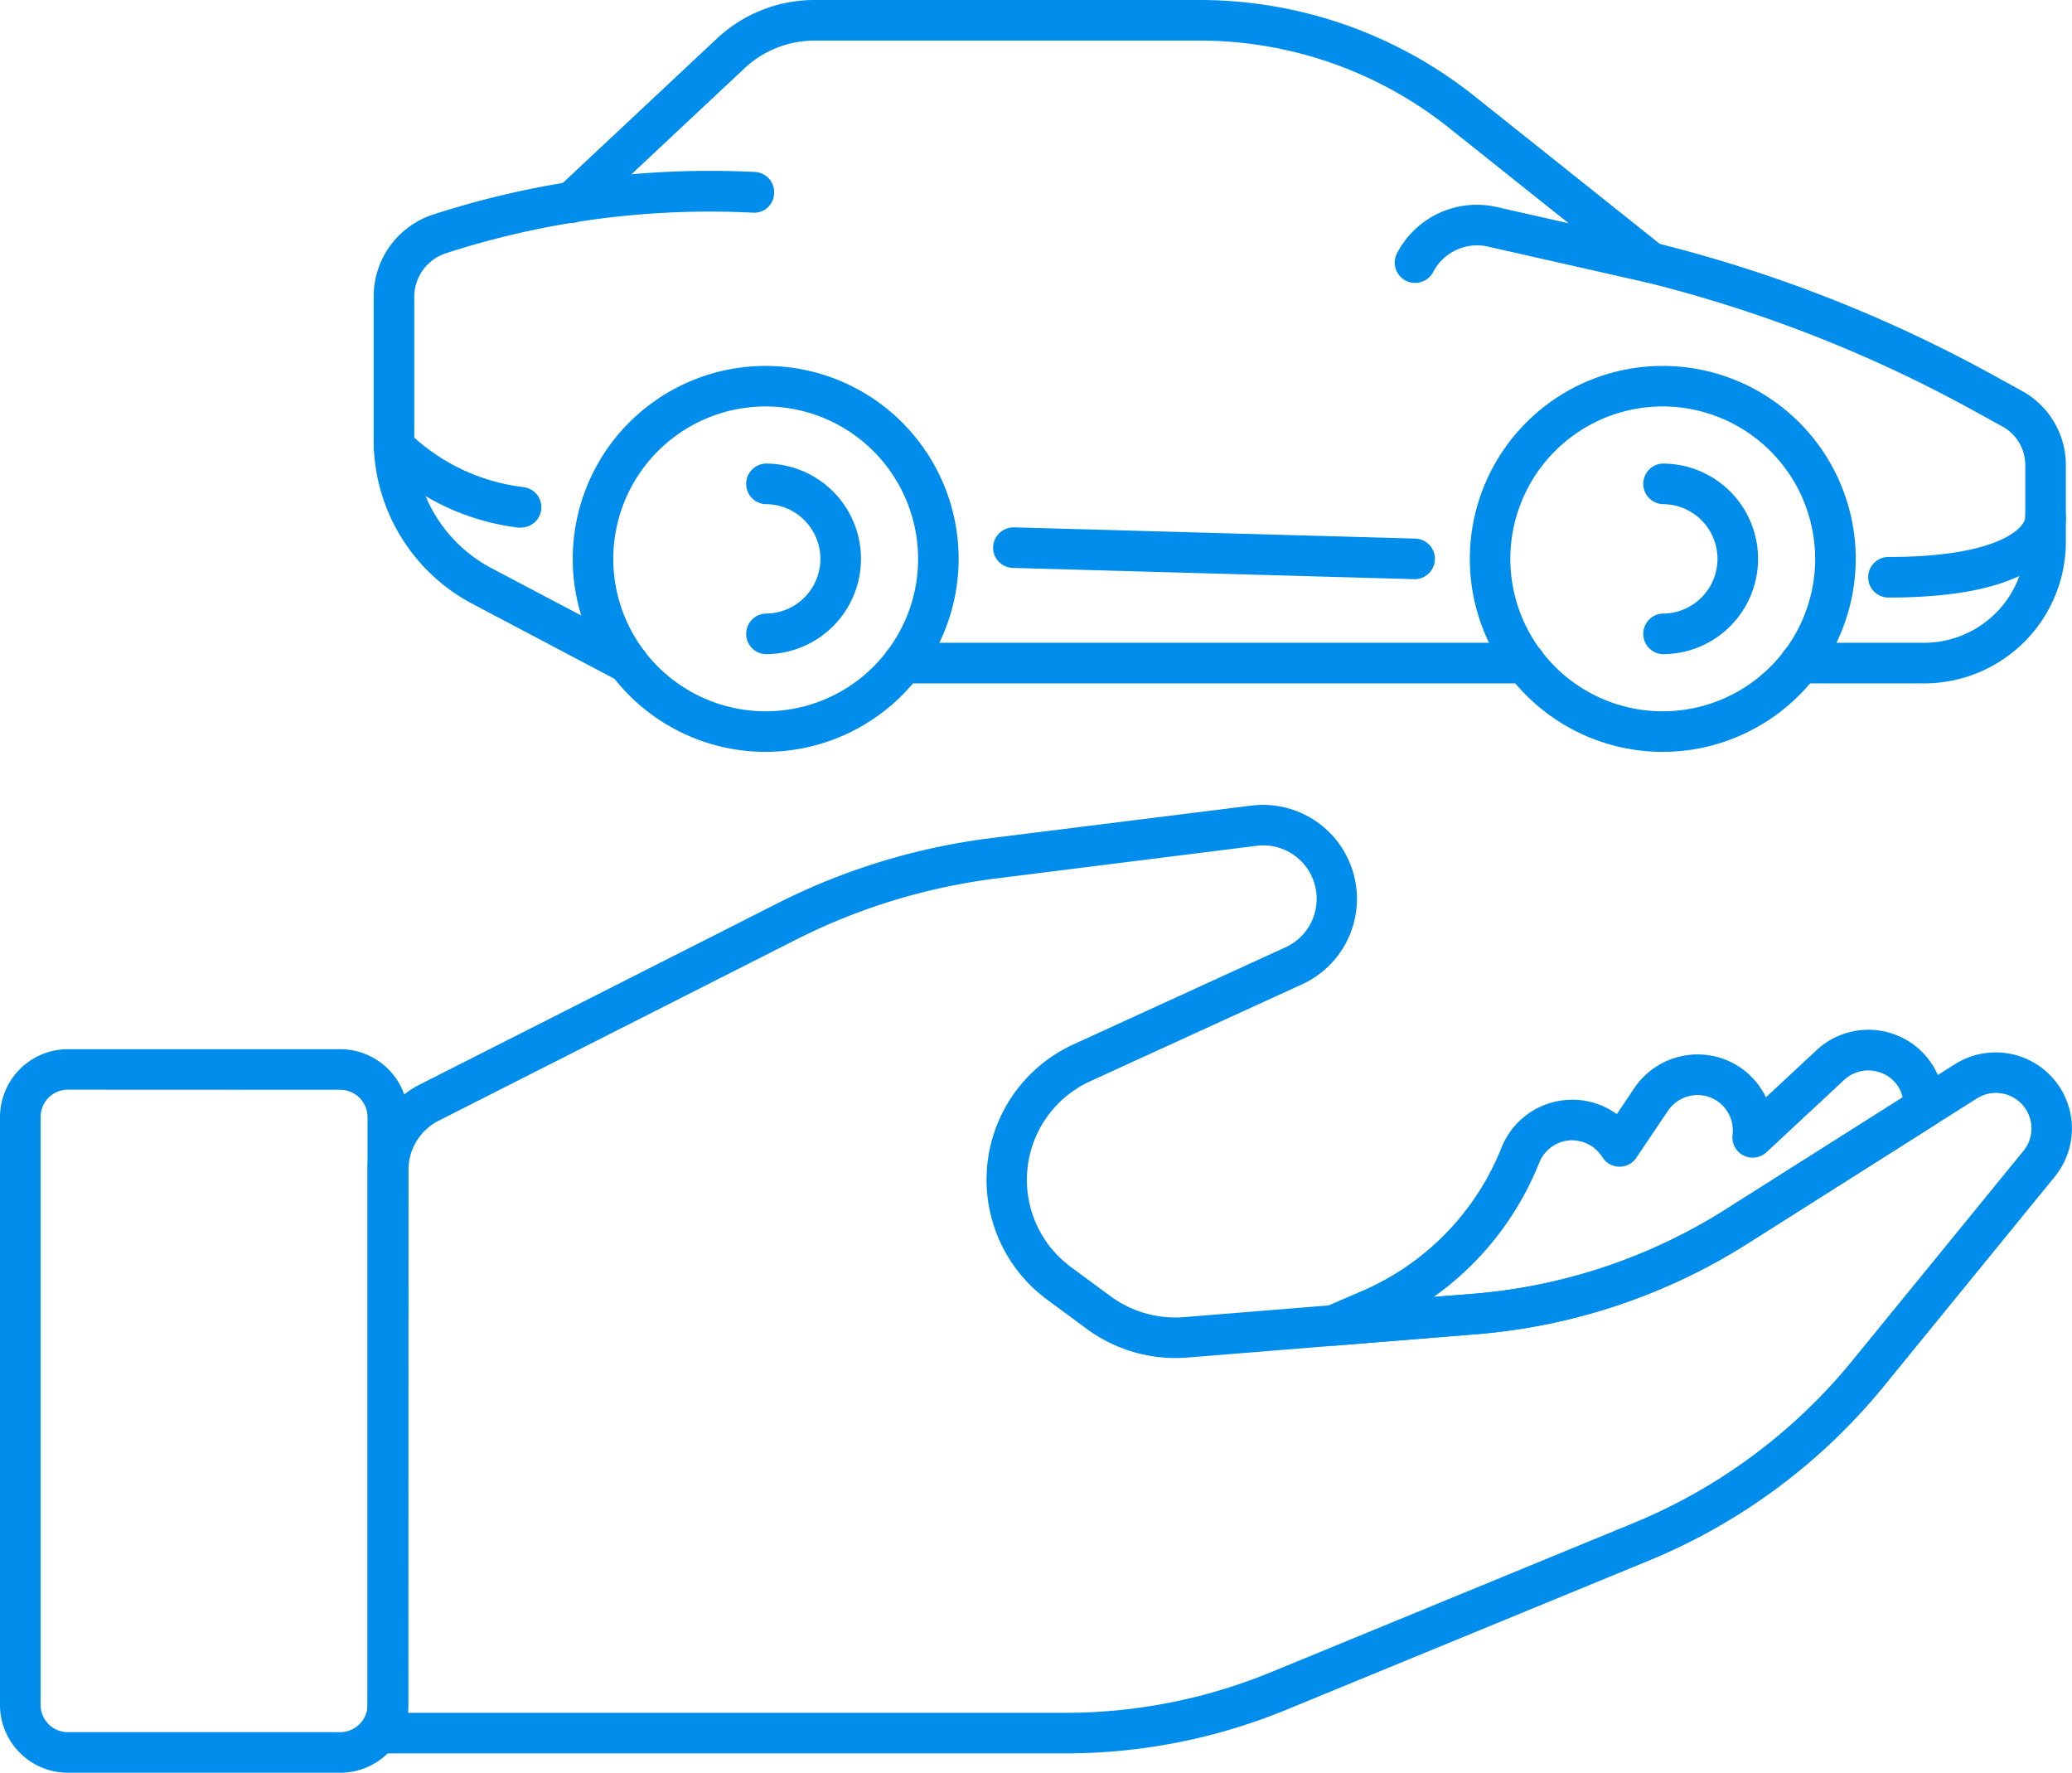
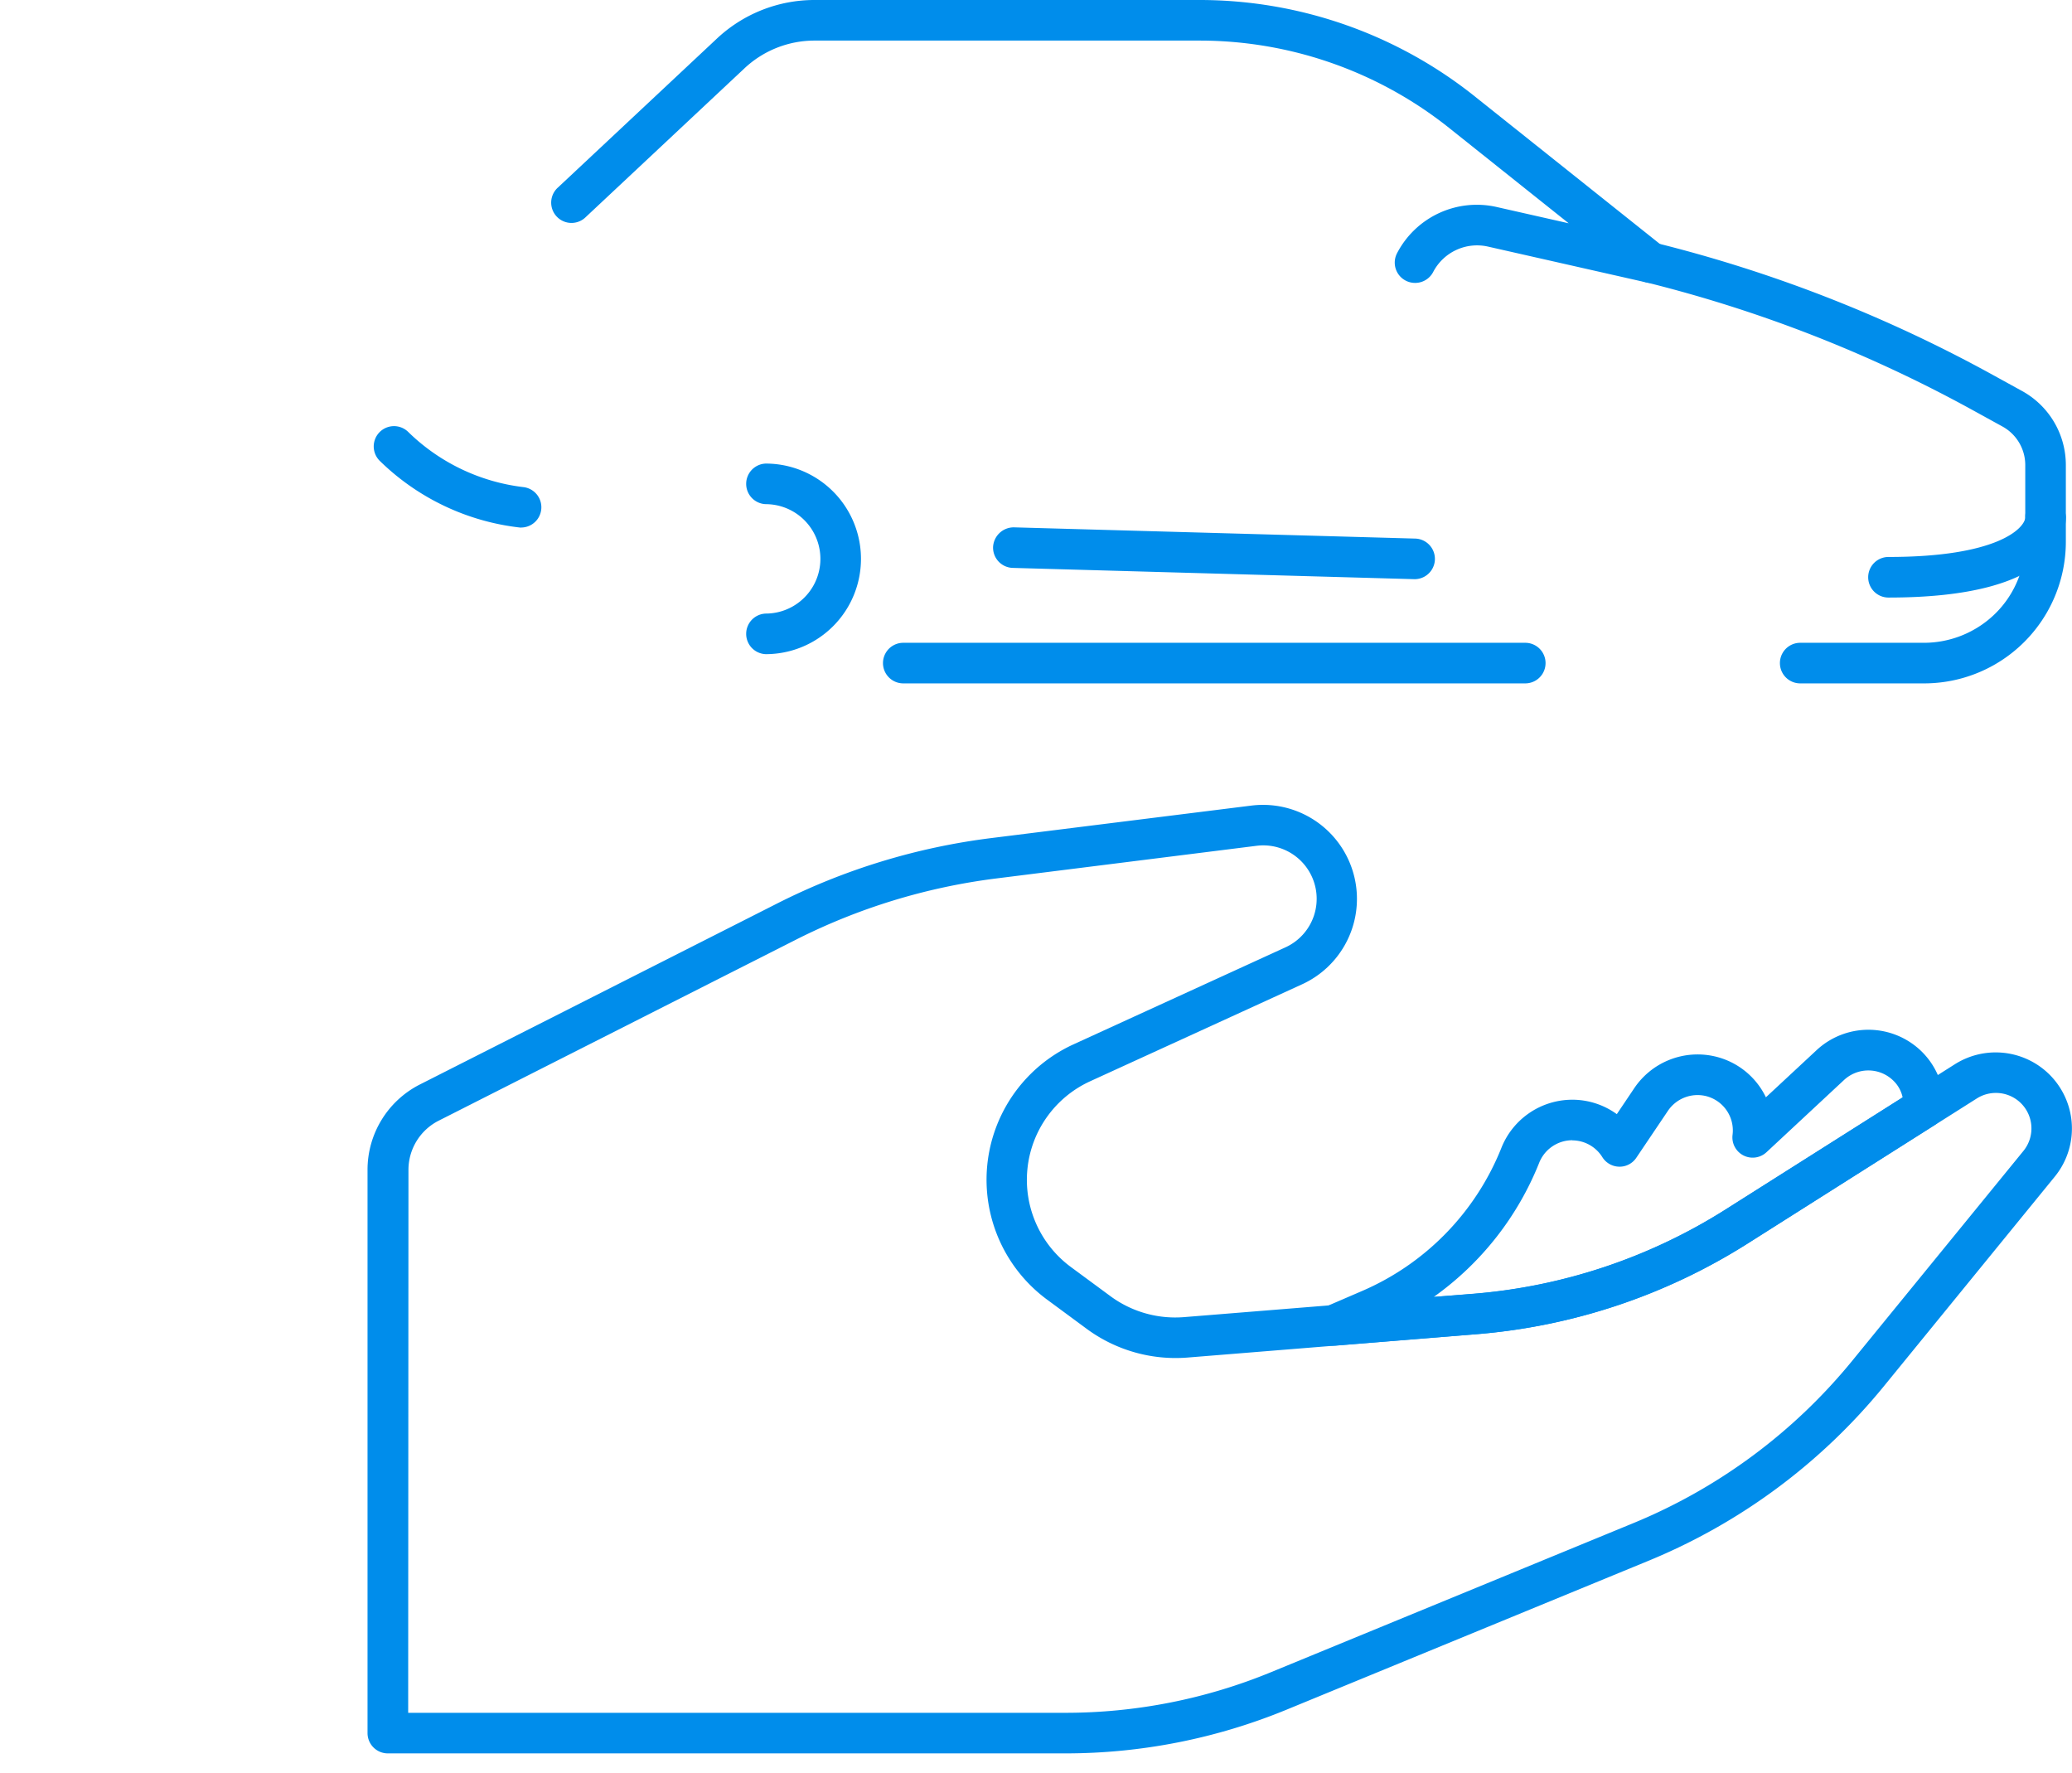
<svg xmlns="http://www.w3.org/2000/svg" id="Groupe_321" data-name="Groupe 321" width="67.651" height="57.874" viewBox="0 0 67.651 57.874">
  <defs>
    <clipPath id="clip-path">
      <rect id="Rectangle_55" data-name="Rectangle 55" width="67.651" height="57.874" transform="translate(0 0)" fill="#008deb" />
    </clipPath>
  </defs>
  <g id="Groupe_320" data-name="Groupe 320" clip-path="url(#clip-path)">
-     <path id="Tracé_213" data-name="Tracé 213" d="M25,24.546a6.3,6.3,0,1,1,6.3-6.3,6.309,6.309,0,0,1-6.3,6.3m0-11.277a4.976,4.976,0,1,0,4.976,4.976A4.982,4.982,0,0,0,25,13.269" fill="#008deb" />
-     <path id="Tracé_214" data-name="Tracé 214" d="M54.29,24.546a6.3,6.3,0,1,1,6.3-6.3,6.309,6.309,0,0,1-6.3,6.3m0-11.277a4.976,4.976,0,1,0,4.975,4.976,4.982,4.982,0,0,0-4.975-4.976" fill="#008deb" />
-     <path id="Tracé_215" data-name="Tracé 215" d="M20.511,22.31a.669.669,0,0,1-.309-.076l-4.769-2.516A6.049,6.049,0,0,1,12.2,14.361V9.686A2.815,2.815,0,0,1,14.154,7,29.35,29.35,0,0,1,24.646,5.614a.662.662,0,0,1,.629.7.65.65,0,0,1-.693.629,27.987,27.987,0,0,0-10.02,1.324,1.494,1.494,0,0,0-1.036,1.424v4.675a4.733,4.733,0,0,0,2.524,4.185l4.77,2.516a.662.662,0,0,1-.309,1.248" fill="#008deb" />
    <path id="Tracé_216" data-name="Tracé 216" d="M62.823,22.31H58.777a.662.662,0,0,1,0-1.325h4.046a3.328,3.328,0,0,0,2.336-.966,3.283,3.283,0,0,0,.966-2.336v-2.5a1.436,1.436,0,0,0-.743-1.258l-.967-.532a44.214,44.214,0,0,0-10.686-4.18.662.662,0,1,1,.318-1.286,45.553,45.553,0,0,1,11.007,4.306l.967.532a2.759,2.759,0,0,1,1.429,2.418v2.5a4.626,4.626,0,0,1-4.627,4.627" fill="#008deb" />
    <path id="Tracé_217" data-name="Tracé 217" d="M46.2,9.236a.663.663,0,0,1-.587-.968,2.935,2.935,0,0,1,3.254-1.51l2.352.532L47.367,4.219a13.074,13.074,0,0,0-8.189-2.894H26.6a3.342,3.342,0,0,0-2.31.922l-5.16,4.835a.663.663,0,1,1-.906-.967l5.158-4.832A4.657,4.657,0,0,1,26.6,0H39.178A14.412,14.412,0,0,1,48.2,3.185l6.11,4.871a.662.662,0,0,1-.559,1.164l-5.17-1.17a1.616,1.616,0,0,0-1.788.83.662.662,0,0,1-.587.356" fill="#008deb" />
    <path id="Tracé_218" data-name="Tracé 218" d="M49.8,22.31H29.492a.662.662,0,1,1,0-1.325H49.8a.662.662,0,0,1,0,1.325" fill="#008deb" />
-     <path id="Tracé_219" data-name="Tracé 219" d="M17.009,17.226a.524.524,0,0,1-.079,0A7.8,7.8,0,0,1,12.4,15.046a.662.662,0,1,1,.929-.944,6.471,6.471,0,0,0,3.757,1.8.662.662,0,0,1-.076,1.32" fill="#008deb" />
+     <path id="Tracé_219" data-name="Tracé 219" d="M17.009,17.226A7.8,7.8,0,0,1,12.4,15.046a.662.662,0,1,1,.929-.944,6.471,6.471,0,0,0,3.757,1.8.662.662,0,0,1-.076,1.32" fill="#008deb" />
    <path id="Tracé_220" data-name="Tracé 220" d="M61.659,19.508a.662.662,0,0,1,0-1.325c3.551,0,4.429-.926,4.468-1.283a.641.641,0,0,1,.626-.674.692.692,0,0,1,.7.65,1.747,1.747,0,0,1-.545,1.243c-.874.922-2.639,1.389-5.245,1.389" fill="#008deb" />
    <path id="Tracé_221" data-name="Tracé 221" d="M46.2,18.908h-.018L33.068,18.54a.662.662,0,0,1-.644-.681.676.676,0,0,1,.68-.643l13.116.367a.663.663,0,0,1-.018,1.325" fill="#008deb" />
    <path id="Tracé_222" data-name="Tracé 222" d="M25,21.356a.663.663,0,0,1,0-1.325,1.786,1.786,0,0,0,0-3.572.663.663,0,0,1,0-1.325,3.111,3.111,0,0,1,0,6.222" fill="#008deb" />
-     <path id="Tracé_223" data-name="Tracé 223" d="M54.29,21.356a.663.663,0,0,1,0-1.325,1.786,1.786,0,0,0,0-3.572.663.663,0,0,1,0-1.325,3.111,3.111,0,0,1,0,6.222" fill="#008deb" />
    <path id="Tracé_224" data-name="Tracé 224" d="M34.772,57.242H12.665A.663.663,0,0,1,12,56.579V38.2a3.122,3.122,0,0,1,1.718-2.8l11.648-5.9a21.3,21.3,0,0,1,7-2.14L40.855,26.3a3.068,3.068,0,0,1,1.658,5.834L35.593,35.3a3.538,3.538,0,0,0-.625,6.066l1.3.958A3.564,3.564,0,0,0,38.652,43l9.458-.765a18.138,18.138,0,0,0,8.221-2.746l7.5-4.748a2.494,2.494,0,0,1,2.821.112,2.484,2.484,0,0,1,.436,3.561L61.505,45.26a19.481,19.481,0,0,1-7.662,5.686L42.018,55.81a18.975,18.975,0,0,1-7.246,1.432M13.327,55.917H34.772a17.637,17.637,0,0,0,6.741-1.332l11.825-4.864a18.131,18.131,0,0,0,7.14-5.3l5.586-6.846a1.161,1.161,0,0,0-.2-1.663,1.165,1.165,0,0,0-1.318-.053l-7.5,4.748a19.489,19.489,0,0,1-8.824,2.948l-9.458.765a4.895,4.895,0,0,1-3.272-.93l-1.3-.959a4.861,4.861,0,0,1,.859-8.337l6.92-3.167a1.742,1.742,0,0,0,.794-2.44,1.743,1.743,0,0,0-1.735-.875l-8.49,1.065a20.006,20.006,0,0,0-6.565,2.007l-11.647,5.9a1.8,1.8,0,0,0-.992,1.616Z" fill="#008deb" />
    <path id="Tracé_225" data-name="Tracé 225" d="M43.534,43.934a.662.662,0,0,1-.263-1.27l1.185-.511a8.529,8.529,0,0,0,4.565-4.68,2.493,2.493,0,0,1,2.31-1.571h.032a2.477,2.477,0,0,1,1.426.471l.566-.842a2.493,2.493,0,0,1,2.618-1.047,2.466,2.466,0,0,1,1.684,1.339L59.3,34.295a2.483,2.483,0,0,1,3.393-.014A2.444,2.444,0,0,1,63.47,36.2a.662.662,0,0,1-.308.532L57.04,40.609a19.489,19.489,0,0,1-8.824,2.948l-4.629.375-.053,0m7.8-6.707a1.165,1.165,0,0,0-1.079.735,9.853,9.853,0,0,1-3.443,4.38l1.3-.1a18.152,18.152,0,0,0,8.221-2.747l5.789-3.663a1.066,1.066,0,0,0-.32-.566,1.166,1.166,0,0,0-1.6,0l-2.526,2.352a.662.662,0,0,1-1.108-.566,1.155,1.155,0,0,0-.889-1.272,1.168,1.168,0,0,0-1.224.491l-1.028,1.526a.654.654,0,0,1-.561.293.662.662,0,0,1-.55-.312,1.16,1.16,0,0,0-.972-.547Z" fill="#008deb" />
-     <path id="Tracé_226" data-name="Tracé 226" d="M11.11,57.874H2.216A2.219,2.219,0,0,1,0,55.657V36.47a2.219,2.219,0,0,1,2.216-2.217H11.11a2.22,2.22,0,0,1,2.217,2.217V55.657a2.22,2.22,0,0,1-2.217,2.217m-8.894-22.3a.892.892,0,0,0-.891.892V55.657a.892.892,0,0,0,.891.892H11.11A.894.894,0,0,0,12,55.657V36.47a.894.894,0,0,0-.893-.892Z" fill="#008deb" />
  </g>
</svg>